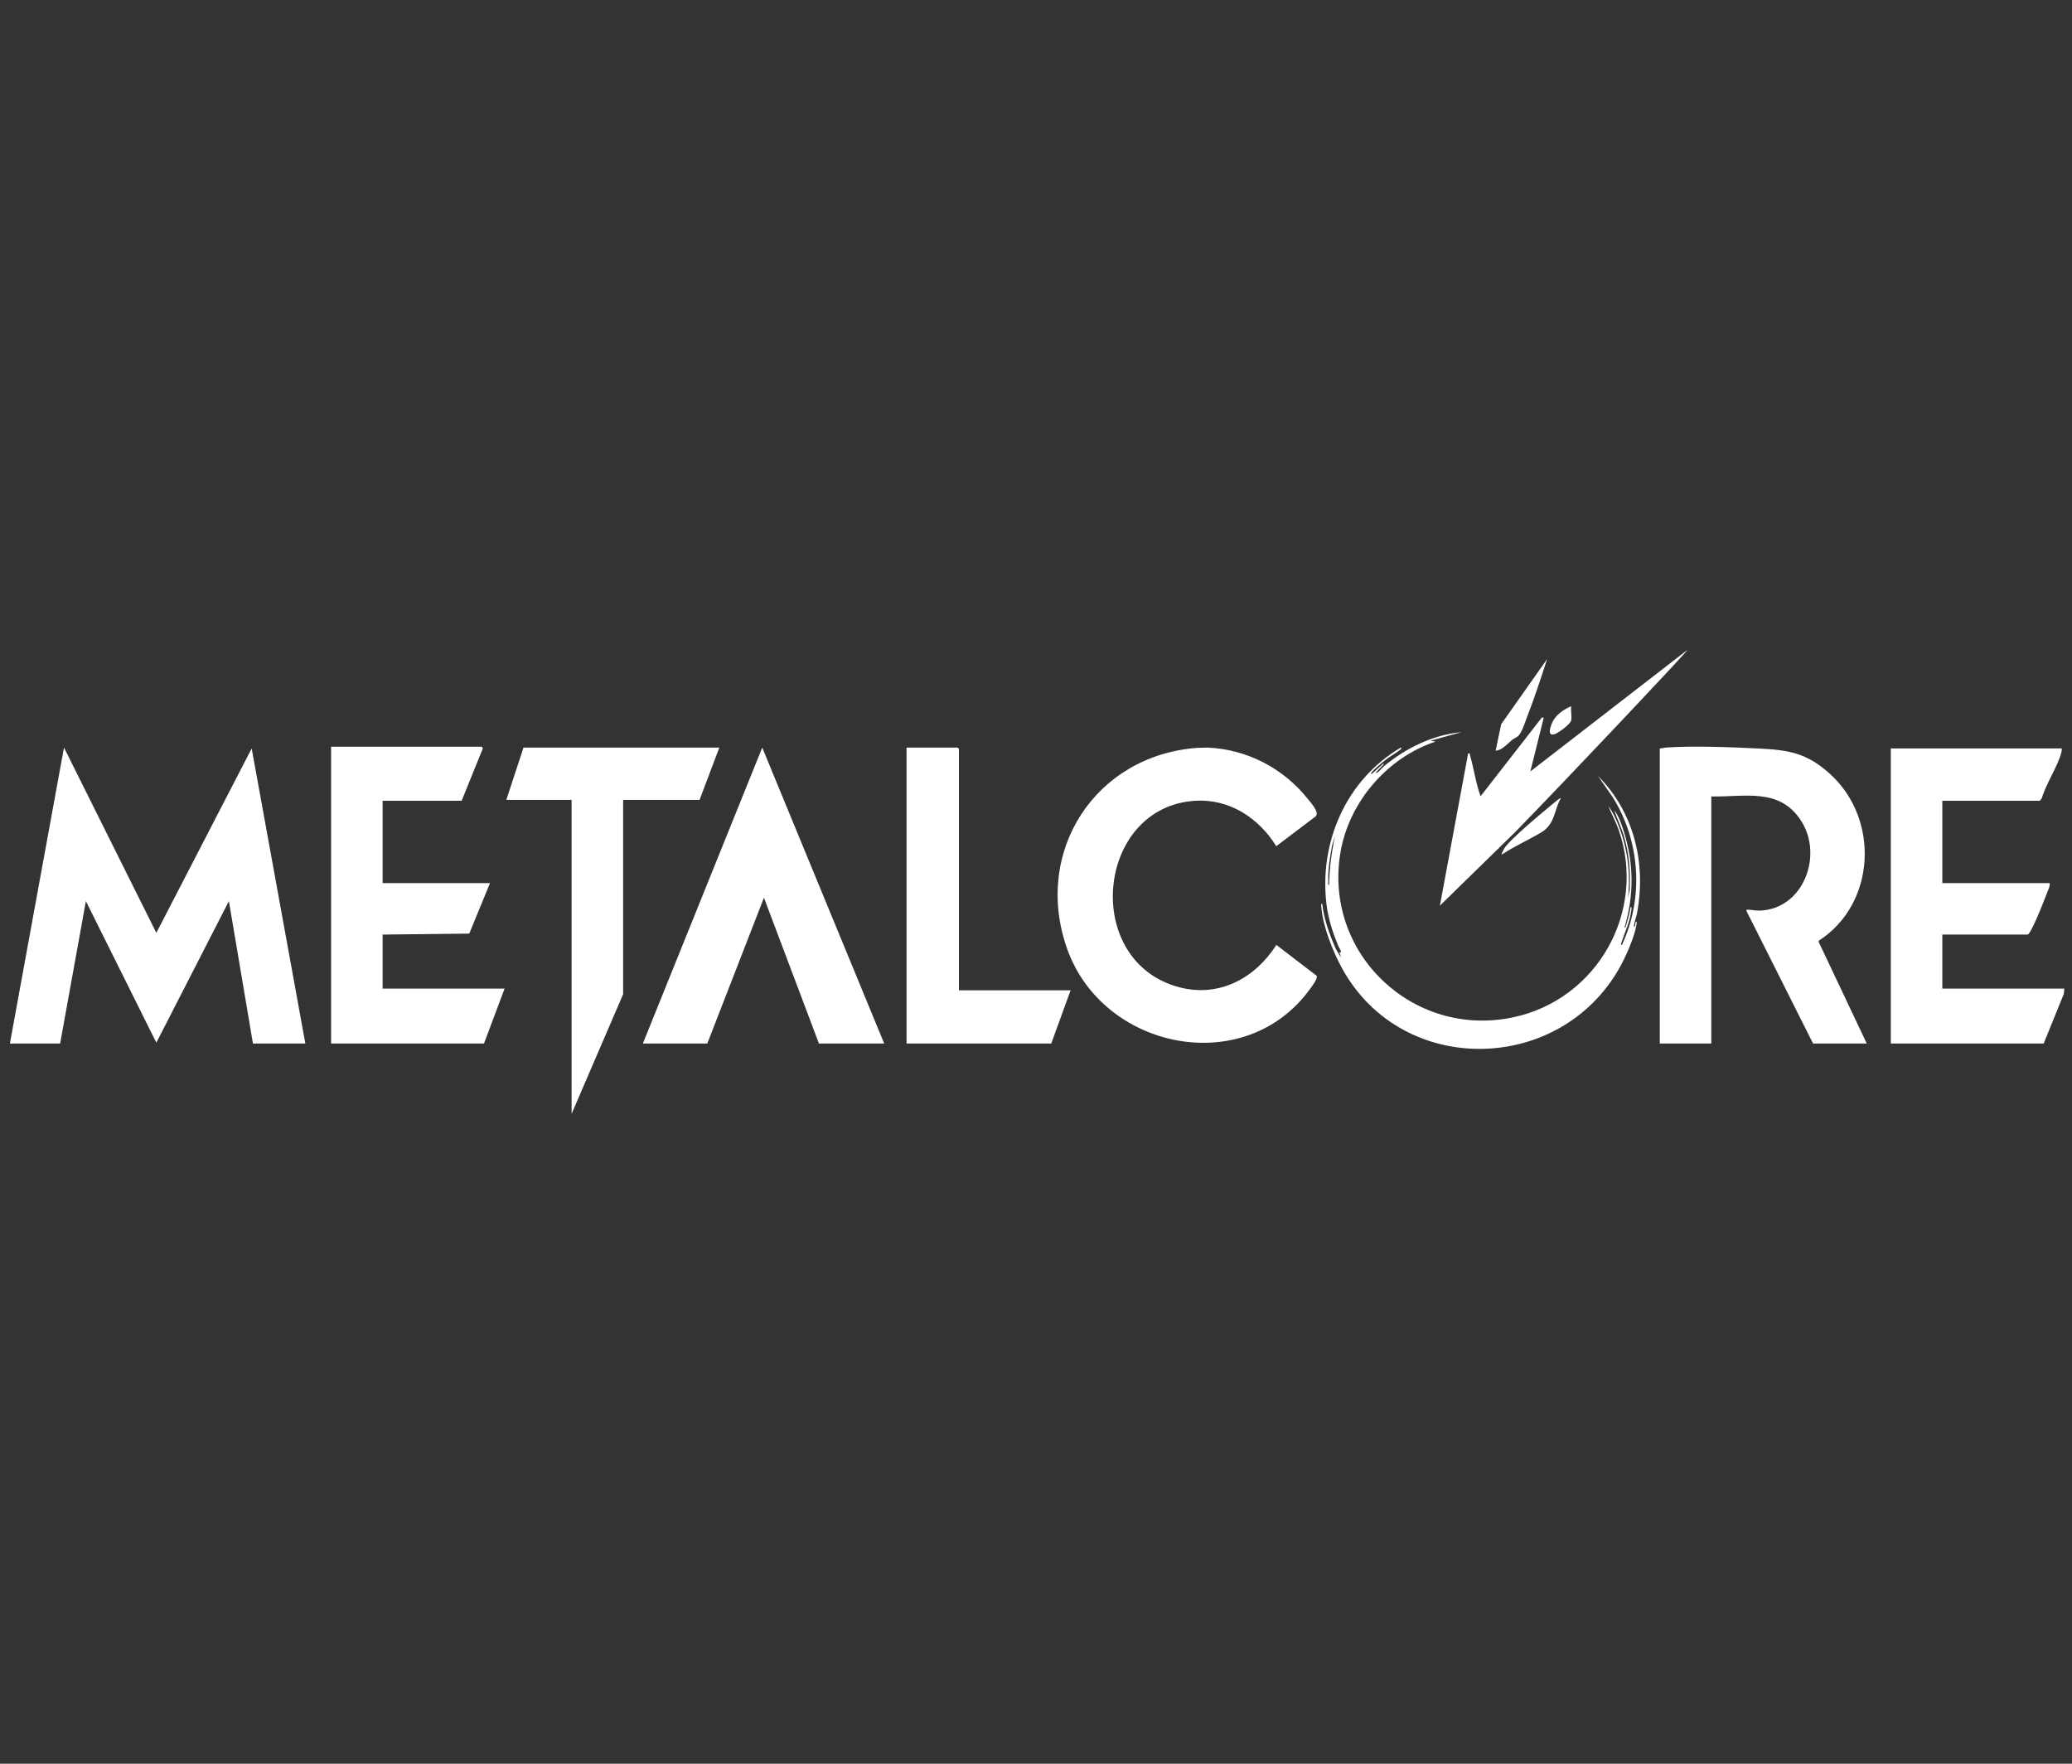
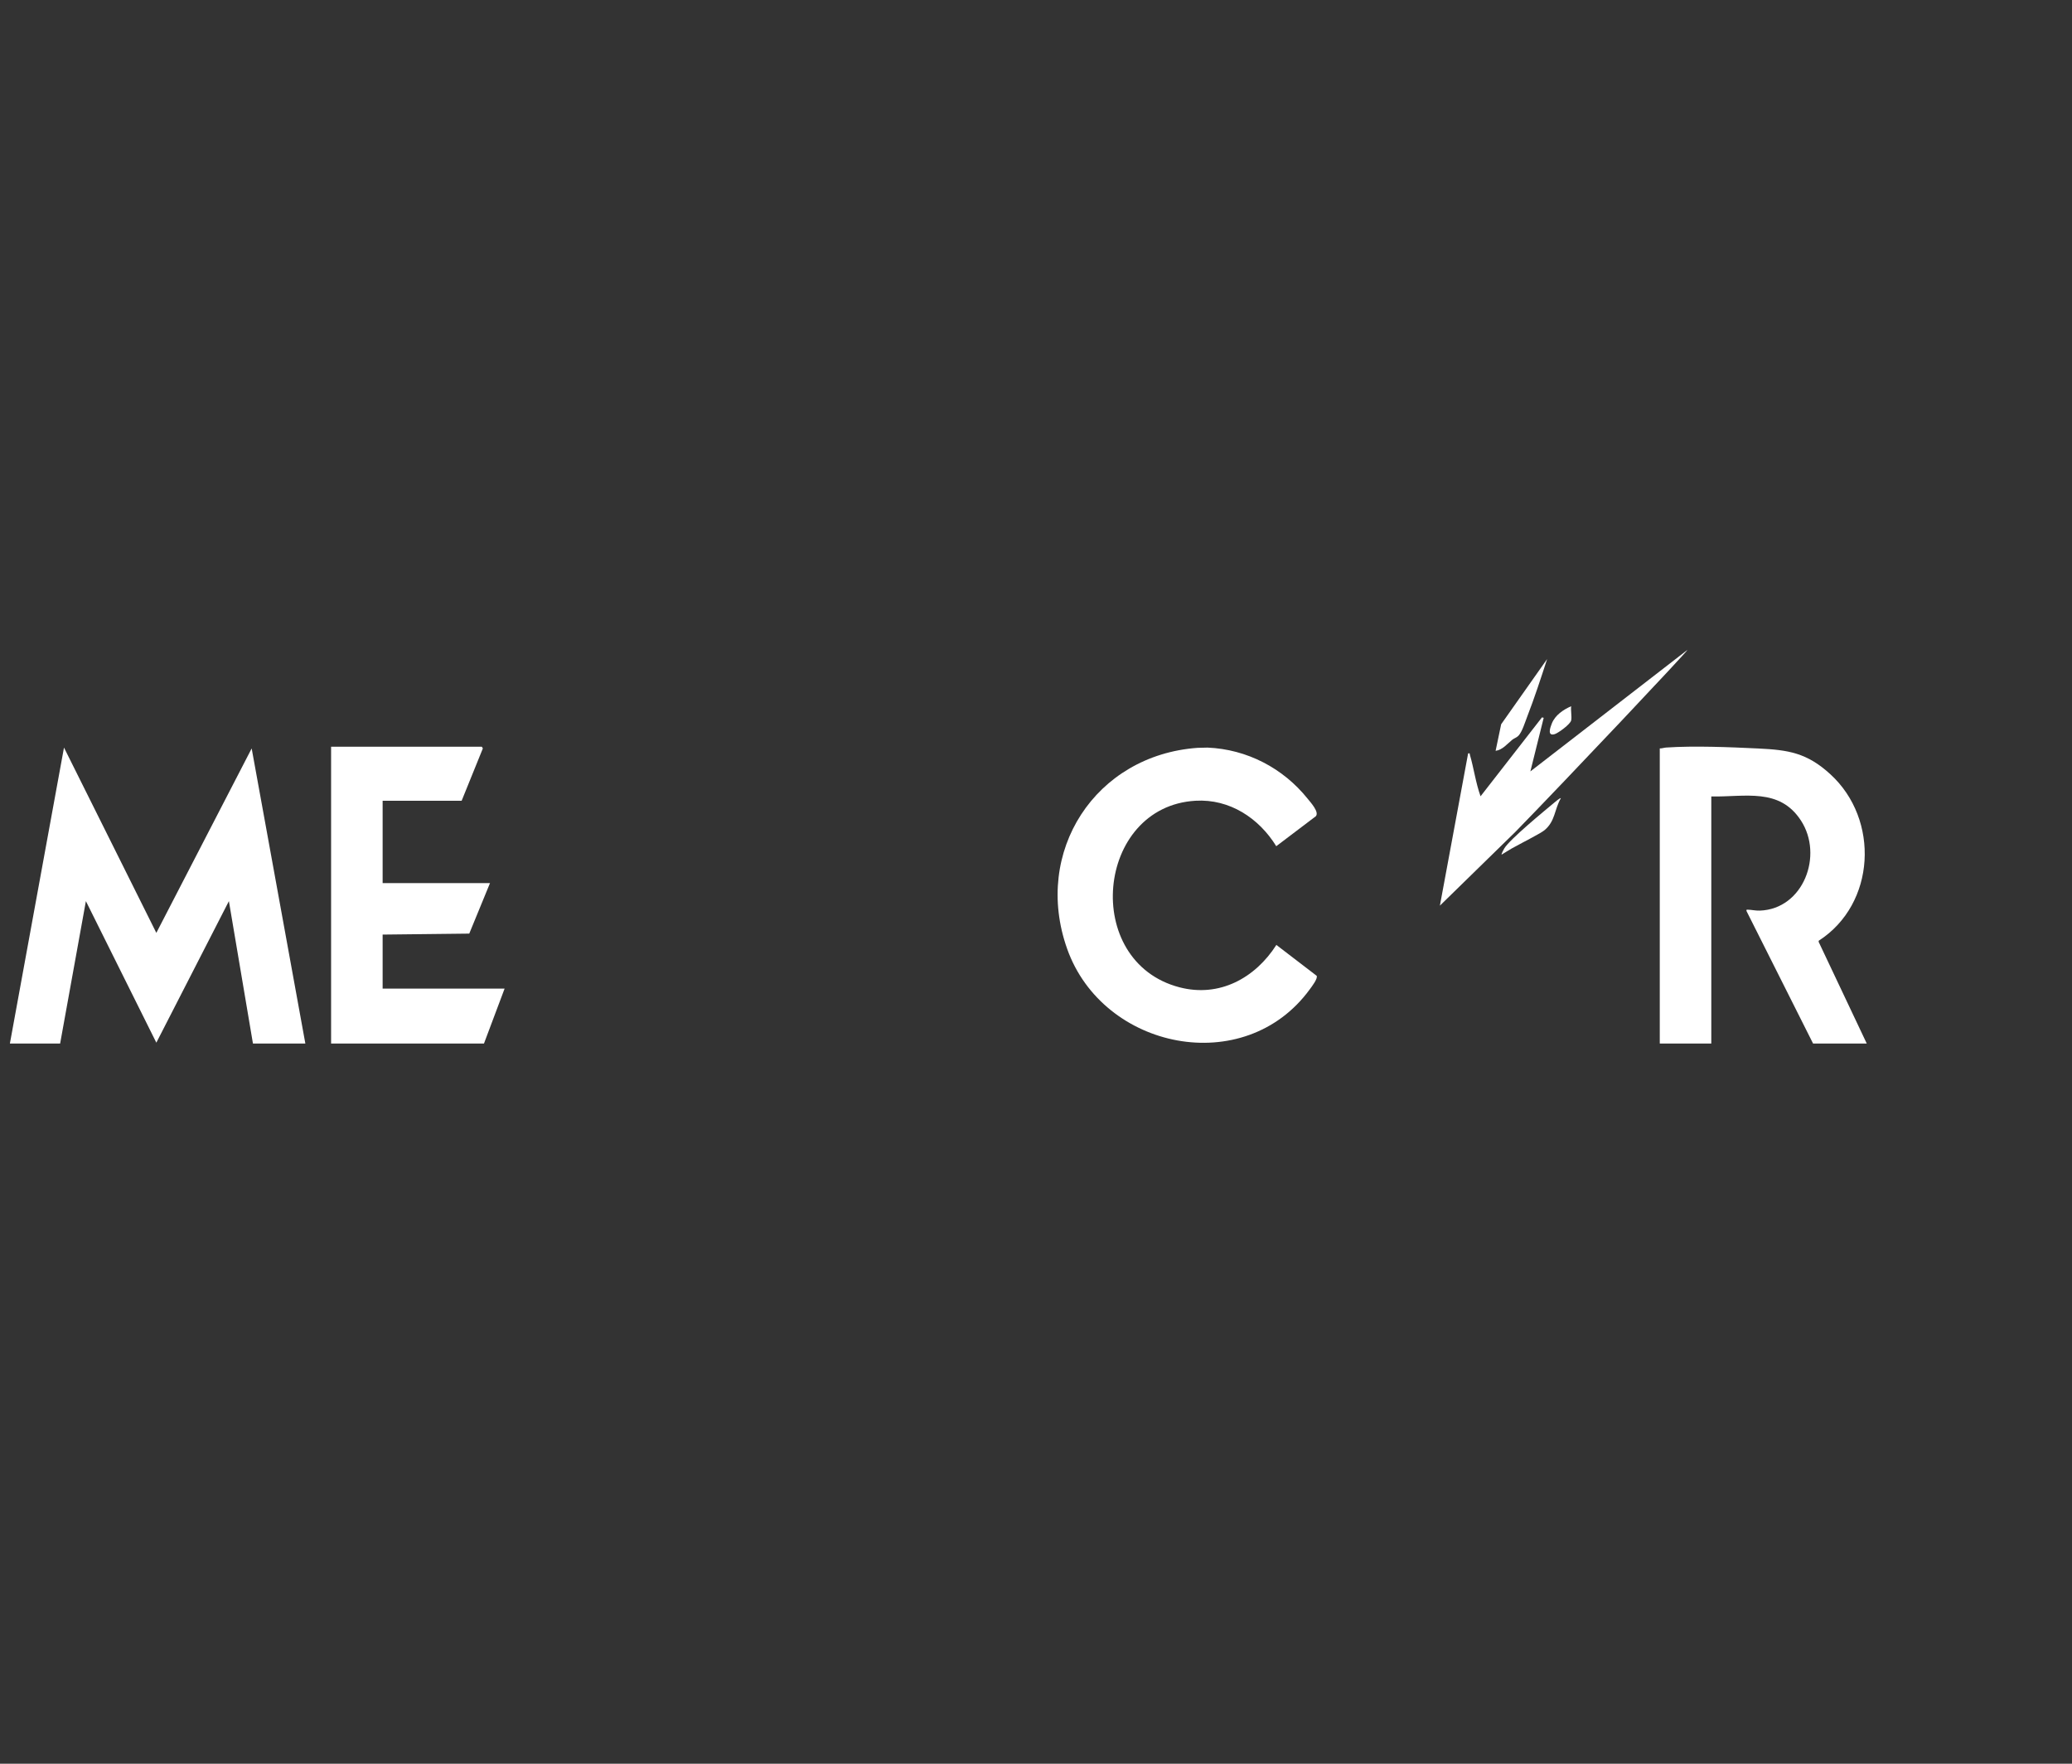
<svg xmlns="http://www.w3.org/2000/svg" width="141" height="120" viewBox="0 0 141 120" fill="none">
  <rect x="0" y="0" width="141" height="120" fill="#333333" stroke="none" />
  <g clip-path="url(#clip0_5529_2533)">
    <g clip-path="url(#clip1_5529_2533)">
      <path d="M0.673 70.999L4.355 50.864L10.639 63.471L17.126 50.922L20.779 70.999H17.213L15.576 61.311L10.639 70.941L5.845 61.311L4.092 70.999H0.673Z" fill="white" />
      <path d="M112.947 50.922C113.096 50.926 113.235 50.871 113.383 50.861C115.307 50.732 117.701 50.833 119.637 50.925C121.712 51.023 122.963 51.223 124.55 52.672C127.931 55.755 127.648 61.504 123.767 64.004L123.758 64.079L127.033 71H123.38L118.849 61.984C118.84 61.882 118.847 61.892 118.939 61.893C119.201 61.897 119.459 61.967 119.76 61.956C122.711 61.85 124.102 58.209 122.557 55.831C121.093 53.578 118.762 54.232 116.454 54.191V71H112.948V50.922H112.947Z" fill="white" />
      <path d="M81.491 50.882L82.175 50.865C84.859 50.98 87.312 52.26 88.982 54.339C89.185 54.592 89.794 55.251 89.541 55.536L86.85 57.574C85.666 55.659 83.674 54.346 81.354 54.481C74.571 54.876 73.574 65.438 80.275 67.177C82.98 67.879 85.416 66.547 86.857 64.291L89.599 66.391C89.69 66.585 89.261 67.133 89.125 67.319C84.685 73.396 75.052 71.42 72.618 64.553C70.272 57.934 74.545 51.379 81.491 50.882V50.882Z" fill="white" />
-       <path d="M140.3 50.922C140.31 51.024 140.3 51.117 140.272 51.216C140.009 52.179 139.232 53.324 138.941 54.322L138.809 54.483H132.176V60.085H139.482C139.513 60.312 139.393 60.505 139.316 60.708C139.059 61.389 138.5 62.811 138.149 63.395C138.105 63.468 138.06 63.534 137.991 63.587H132.176V67.264H140.475L140.447 67.615L139.073 70.999H128.669V50.922H140.3Z" fill="white" />
      <path d="M31.415 54.482H26.038V60.086H33.344L31.933 63.521L26.038 63.587V67.264H34.338L32.935 70.999H22.531V50.806H32.789L32.858 50.921L31.415 54.482Z" fill="white" />
-       <path d="M60.17 70.999H55.729L51.987 61.078L48.131 70.999H43.747L51.871 50.864L60.17 70.999Z" fill="white" />
-       <path d="M48.95 50.864L47.605 54.424H42.404V67.644L38.897 75.785V54.424H34.455L35.624 50.864H48.95Z" fill="white" />
-       <path d="M65.255 67.381H72.853L71.538 70.999H61.69V50.864H65.167L65.255 50.951V67.381Z" fill="white" />
-       <path d="M99.446 49.815L97.343 50.398L97.692 50.455C94.407 51.543 91.81 54.555 91.223 57.973C90.041 64.844 96.133 70.653 102.954 69.22C108.698 68.014 112.087 61.998 110.143 56.437C109.949 55.882 109.659 55.374 109.441 54.833C109.681 55.138 109.899 55.58 110.052 55.944C110.735 57.556 110.976 59.336 110.786 61.078L110.904 60.526C110.952 59.291 110.863 58.121 110.522 56.934C110.343 56.312 110.051 55.737 109.851 55.125C110.171 55.535 110.368 56.143 110.522 56.642C111.188 58.797 111.193 60.927 110.551 63.091C110.611 63.183 110.624 63.044 110.638 63.003C110.769 62.592 110.898 62.147 110.961 61.719C111.065 61.706 111.019 61.852 111.012 61.916C110.933 62.675 110.58 63.398 110.345 64.111C110.327 64.168 110.265 64.299 110.375 64.287C111.872 61.089 111.619 57.244 109.757 54.254L108.74 52.79C111.188 55.246 112.025 58.694 111.411 62.081C111.36 62.361 111.246 62.643 111.2 62.922C111.191 62.97 111.172 63.127 111.252 63.032L111.312 62.712C111.412 62.696 111.375 62.852 111.365 62.911C111.219 63.772 110.644 65.074 110.211 65.844C106.135 73.082 95.468 73.287 91.371 65.961C90.731 64.816 90.023 63.057 89.921 61.748C89.916 61.683 89.874 61.476 89.978 61.486C90.099 62.574 90.483 63.608 90.922 64.6L91.264 65.163L91.147 64.784C91.408 64.88 91.106 64.453 91.062 64.344C90.705 63.47 90.403 62.566 90.281 61.623C89.725 57.349 91.592 53.062 95.327 50.864C95.424 50.933 95.311 50.99 95.258 51.029C94.904 51.298 94.506 51.516 94.159 51.799C93.966 51.957 93.468 52.38 93.338 52.555C93.277 52.637 93.263 52.727 93.398 52.615C93.597 52.449 93.784 52.257 93.982 52.089C94.048 52.033 94.077 51.949 94.186 51.974L93.602 52.586C93.788 52.617 93.989 52.292 94.159 52.15C95.638 50.912 97.504 49.994 99.447 49.815H99.446ZM90.445 60.203C90.467 59.079 90.612 57.972 90.854 56.876L90.65 57.518C90.505 58.319 90.353 59.182 90.387 59.999C90.39 60.07 90.343 60.216 90.445 60.203Z" fill="white" />
-       <path d="M114.831 44.217C114.882 44.264 106.648 52.989 103.121 56.601L97.985 61.618L99.906 51.26C100.057 51.243 99.999 51.26 100.024 51.345C100.298 52.28 100.421 53.26 100.752 54.178L104.932 48.809L105.049 48.838L104.142 52.485L114.831 44.217Z" fill="white" />
+       <path d="M114.831 44.217C114.882 44.264 106.648 52.989 103.121 56.601L97.985 61.618L99.906 51.26C100.057 51.243 99.999 51.26 100.024 51.345C100.298 52.28 100.421 53.26 100.752 54.178L104.932 48.809L105.049 48.838L104.142 52.485Z" fill="white" />
      <path d="M103.326 50.063C103.211 50.182 103.025 50.238 102.917 50.326C102.56 50.616 102.253 51.017 101.776 51.086L102.155 49.276L105.282 44.841C104.854 46.155 104.424 47.477 103.924 48.766C103.779 49.139 103.583 49.796 103.326 50.063L103.326 50.063Z" fill="white" />
      <path d="M106.218 54.306C105.765 55.089 105.845 55.865 105.107 56.481C104.838 56.705 103.856 57.188 102.87 57.73C102.688 57.83 102.449 57.991 102.186 58.147C102.153 58.107 102.332 57.783 102.37 57.719C102.758 57.088 105.069 55.194 105.781 54.599C105.838 54.551 106.176 54.265 106.218 54.306Z" fill="white" />
      <path d="M106.919 49.012C106.867 49.274 106.046 49.871 105.804 49.947C105.277 50.112 105.485 49.511 105.605 49.217C105.837 48.649 106.381 48.287 106.919 48.049C106.88 48.335 106.973 48.747 106.919 49.012Z" fill="white" />
    </g>
  </g>
  <defs>
    <clipPath id="clip0_5529_2533">
      <rect x="0.673" width="139.803" height="120" rx="16" fill="white" />
    </clipPath>
    <clipPath id="clip1_5529_2533">
      <rect width="139.803" height="31.569" fill="white" transform="translate(0.673 44.216)" />
    </clipPath>
  </defs>
</svg>